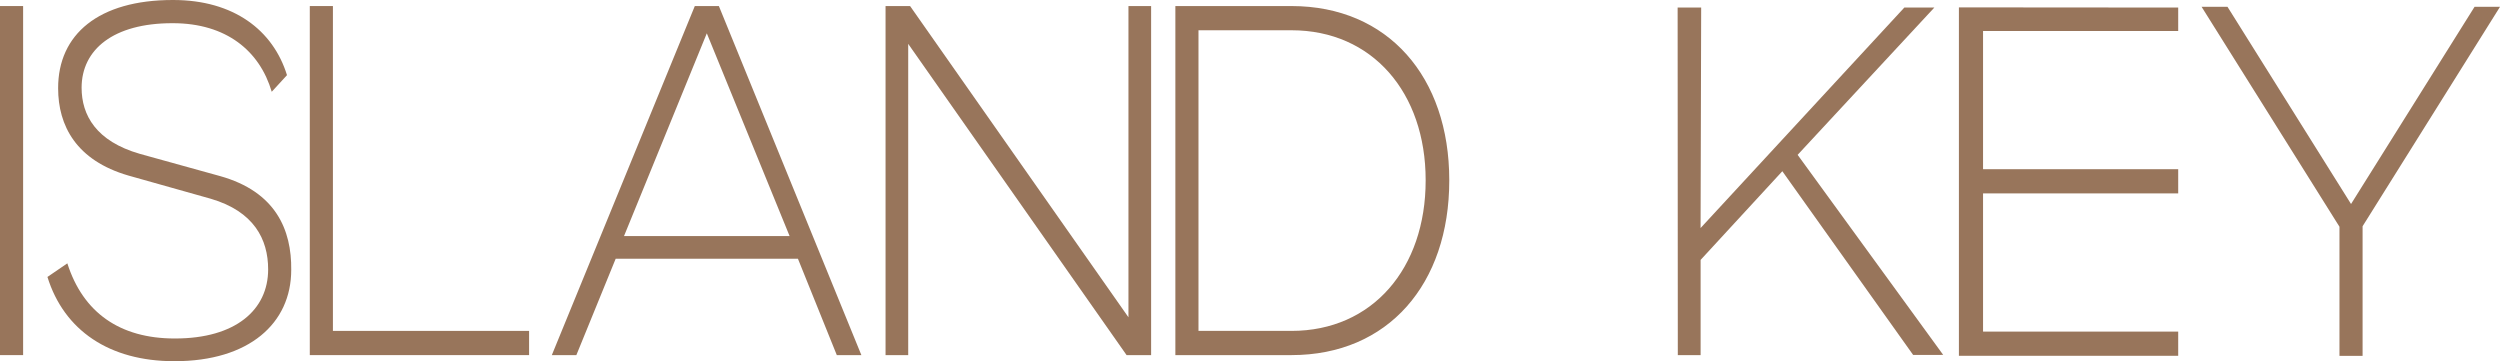
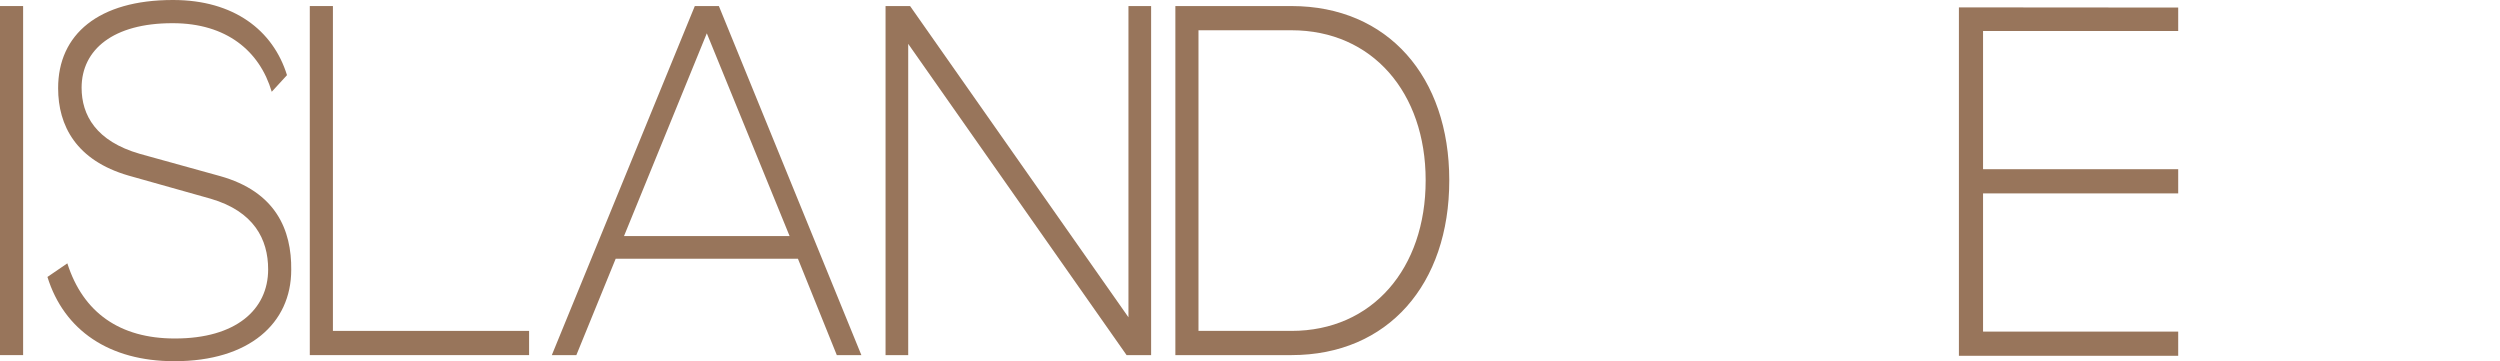
<svg xmlns="http://www.w3.org/2000/svg" width="1156" height="167" viewBox="0 0 1156 167" fill="none">
  <g clip-path="url(#clip0_154_2360)">
    <path d="M0 164.201V2.799H10.69V164.201H0Z" fill="#98755B" />
    <path d="M125.655 42.45C120.09 23.554 104.683 10.726 79.875 10.726H79.663C52.488 10.726 37.734 22.859 37.734 40.589C37.734 53.191 44.361 65.308 64.696 71.148L101.712 81.405C127.598 88.636 134.877 106.367 134.665 124.793C134.665 149.512 115.194 167.016 80.756 167.016H80.544C50.595 167.016 29.623 152.796 21.935 128.061L31.14 121.768C38.42 144.627 55.524 156.517 80.773 156.517H80.985C109.008 156.517 123.991 143.219 123.991 124.567C123.991 110.573 117.364 97.744 97.469 91.904L59.392 81.178C35.221 74.174 26.881 58.093 26.881 40.832C26.815 15.854 45.65 0 79.875 0H80.087C108.11 0 126.292 13.993 132.706 34.749L125.639 42.45H125.655Z" fill="#98755B" />
    <path d="M153.94 2.799V153.007H244.652V164.201H143.249V2.799H153.94Z" fill="#98755B" />
    <path d="M398.281 164.201H386.938L368.969 119.649H284.687L266.506 164.201H255.162L321.279 2.799H332.41L398.298 164.201H398.281ZM326.828 15.401L288.539 109.166H365.117L326.828 15.401Z" fill="#98755B" />
    <path d="M521.799 2.799H532.277V164.201H520.934L419.956 20.287V164.201H409.478V2.799H420.821L521.799 146.714V2.799Z" fill="#98755B" />
    <path d="M597.185 2.799C641.889 2.799 670.14 35.688 670.14 83.266V83.492C670.14 131.313 641.905 164.201 597.185 164.201H543.489V2.799H597.185ZM554.179 153.007H597.185C634.626 153.007 659.221 124.081 659.221 83.492V83.266C659.221 42.919 634.626 13.994 597.185 13.994H554.179V153.007Z" fill="#98755B" />
-     <path d="M775.721 3.494C779.36 3.494 782.984 3.494 786.623 3.494C786.525 37.483 786.444 71.472 786.346 105.445C817.747 71.456 849.165 37.467 880.567 3.494H894.44C873.369 26.191 852.299 48.904 831.228 71.601C853.67 102.436 876.095 133.27 898.536 164.104C893.901 164.104 889.266 164.12 884.647 164.136C864.474 135.81 844.302 107.483 824.145 79.172C811.545 92.842 798.962 106.512 786.362 120.182V164.201H775.819C775.786 110.637 775.753 57.058 775.737 3.494H775.721Z" fill="#98755B" />
    <path d="M1007.2 3.494V14.333H916.963V78.234H1007.2V89.429H916.963V153.33H1007.2V164.525H905.799V3.414C939.6 3.446 973.401 3.462 1007.2 3.494Z" fill="#98755B" />
-     <path d="M1087.11 94.347L1144.23 3.155H1156L1092.46 104.62V164.557H1081.77V104.846L1018.02 3.155H1030L1087.13 94.347H1087.11Z" fill="#98755B" />
  </g>
  <defs>
    <clipPath id="clip0_154_2360">
      <rect width="1156" height="167" fill="white" />
    </clipPath>
  </defs>
</svg>